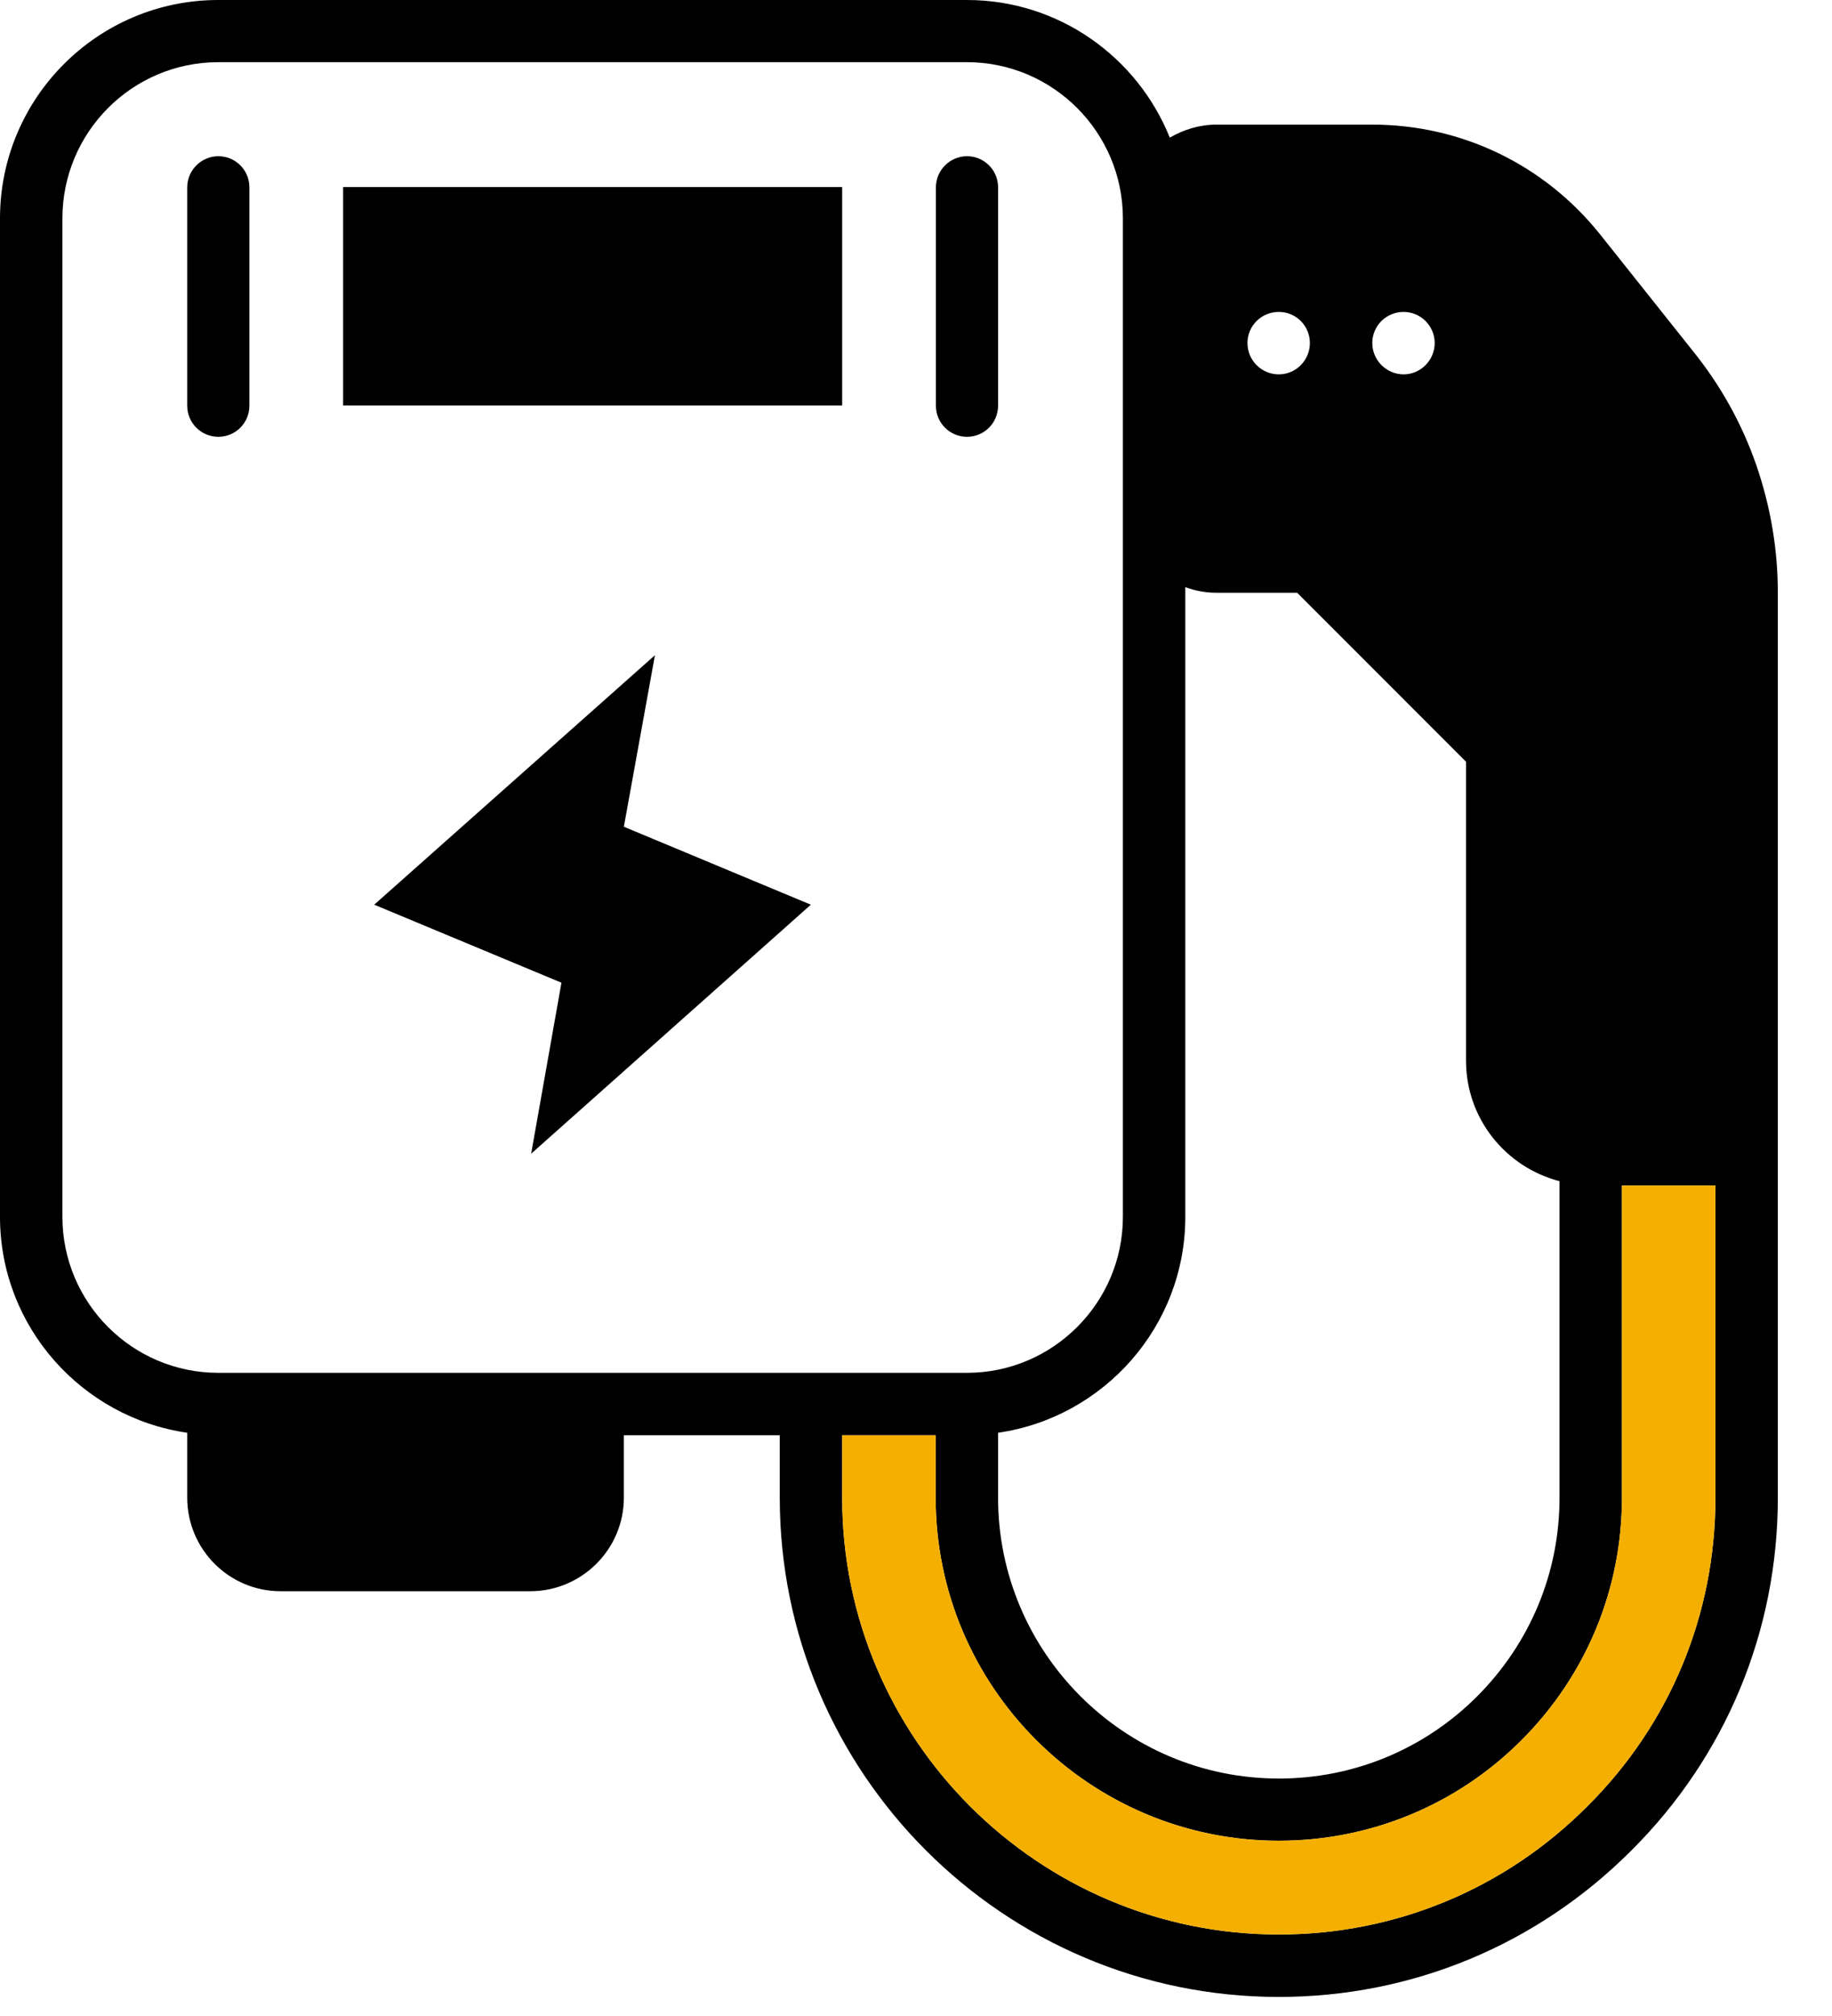
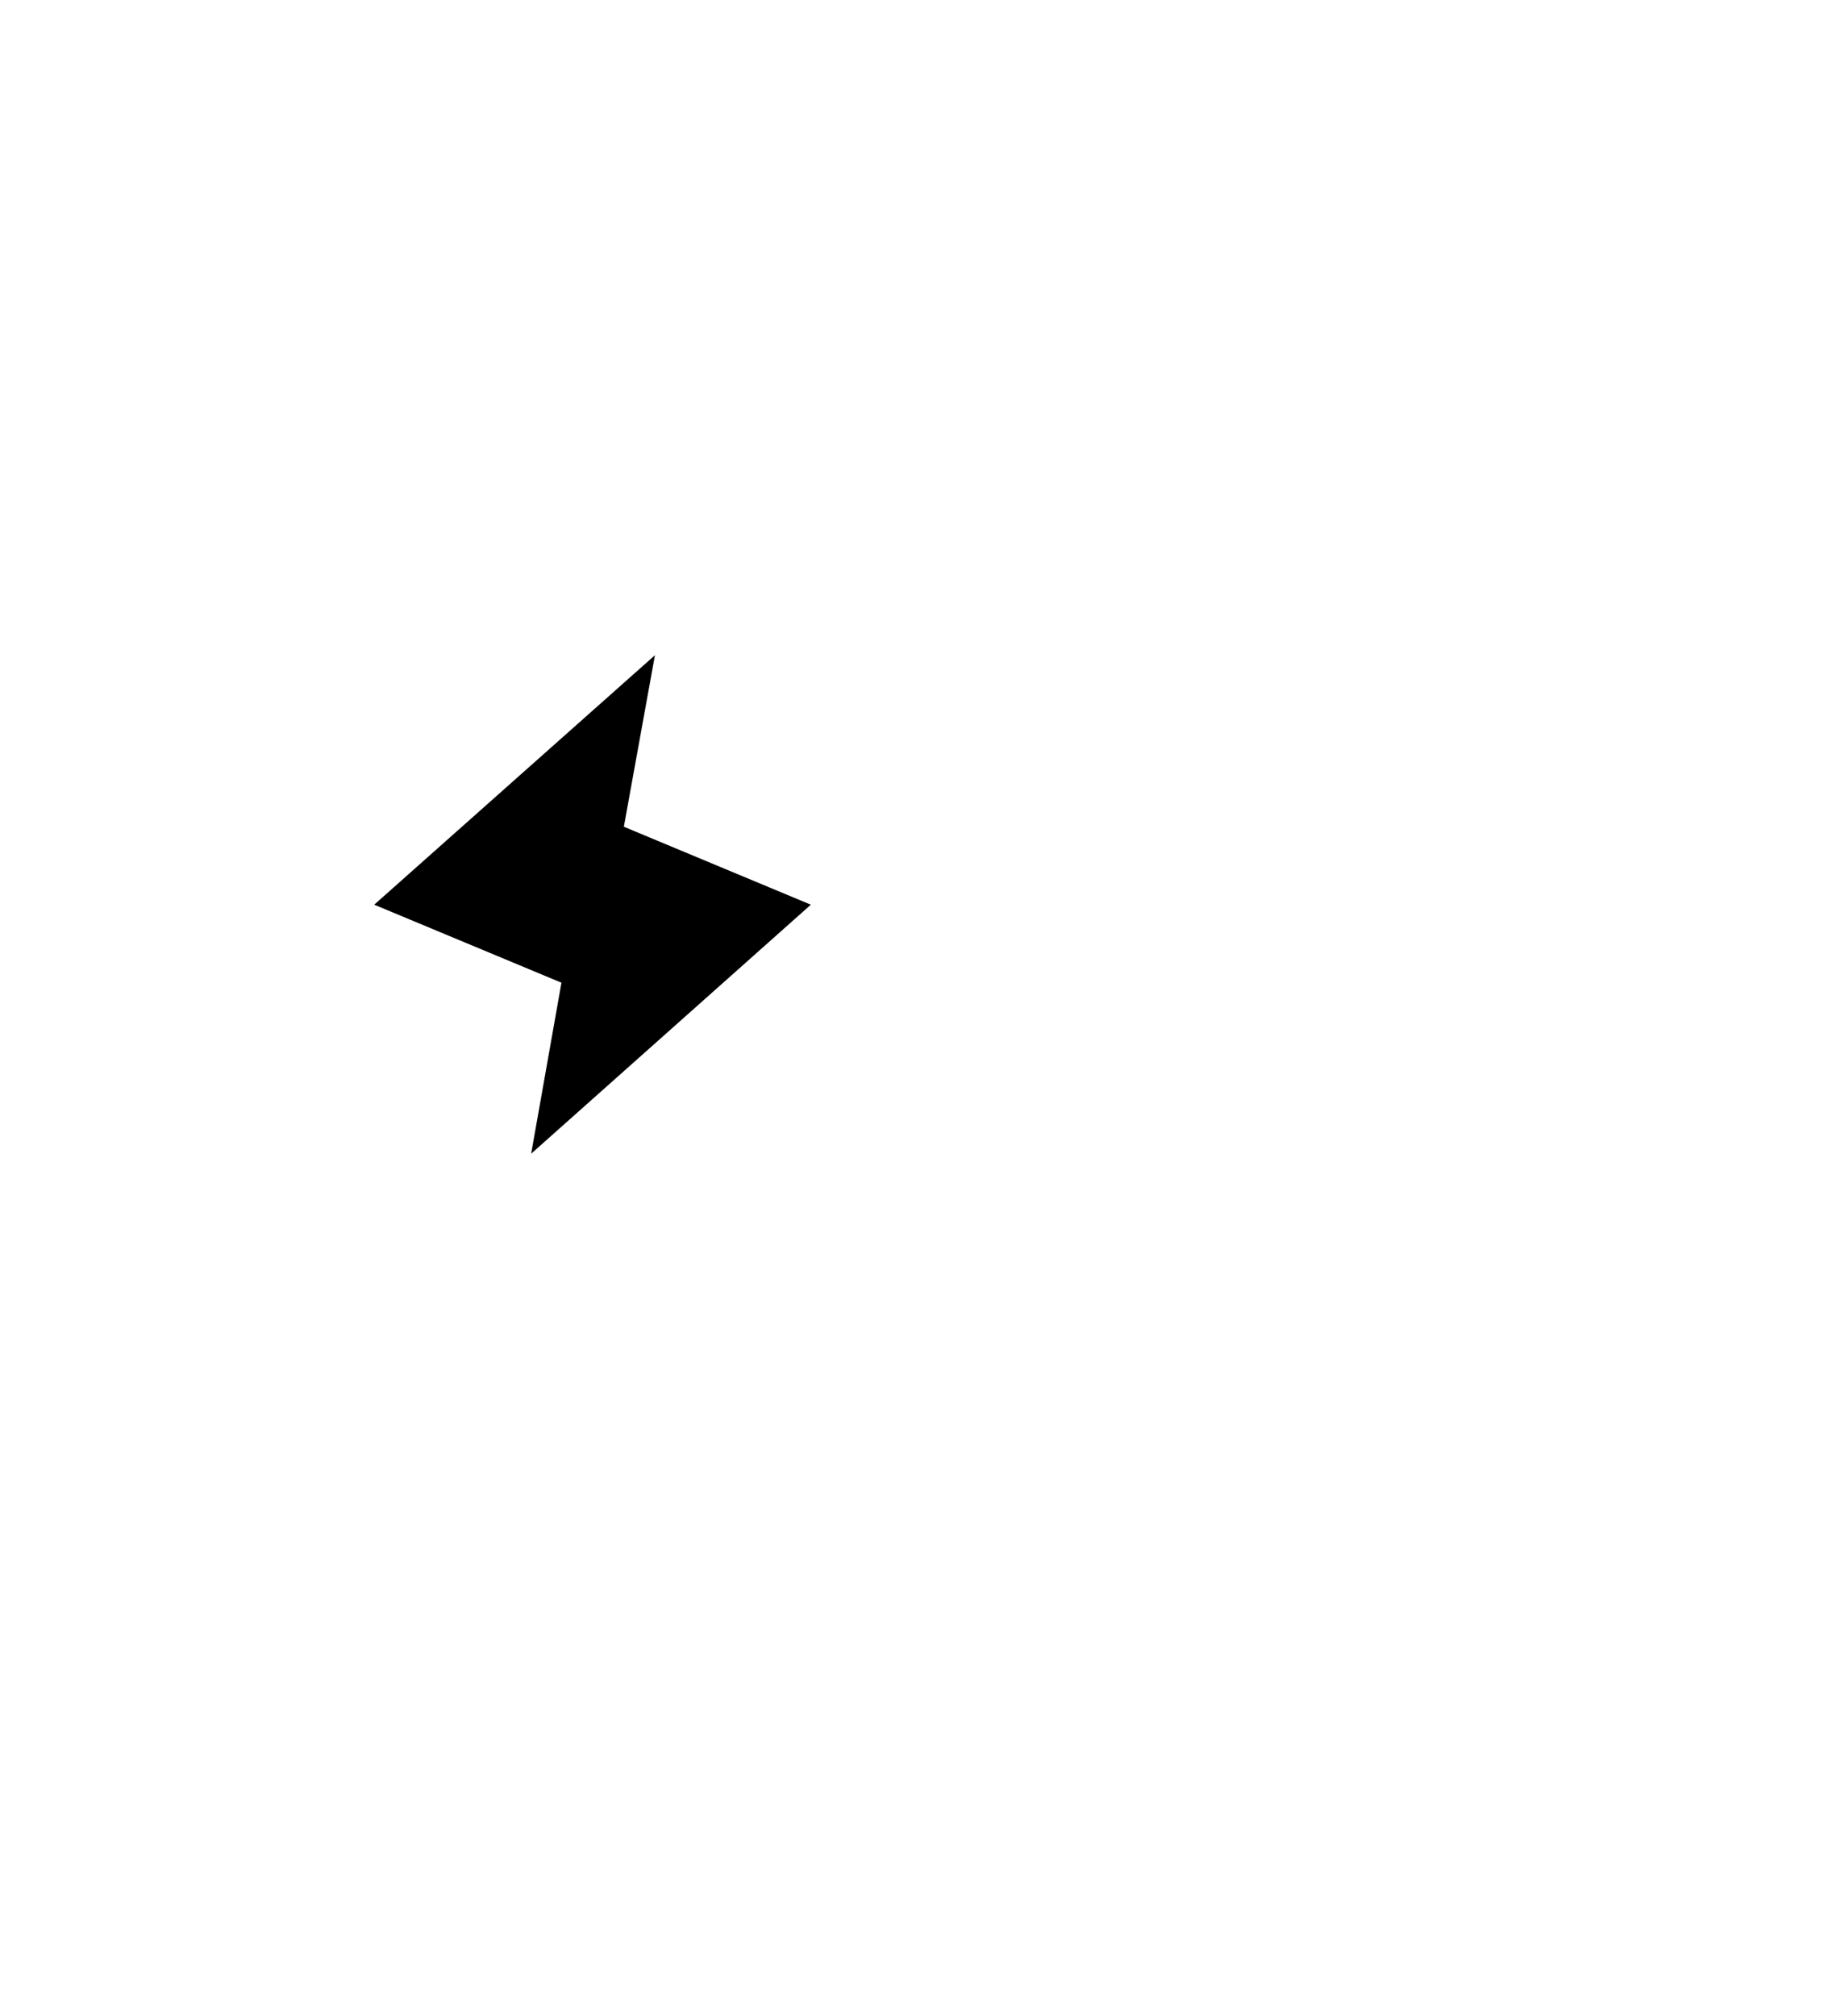
<svg xmlns="http://www.w3.org/2000/svg" width="30" height="33" viewBox="0 0 30 33" fill="none">
-   <path d="M13.791 3.062H5.619V6.637H13.791V3.062Z" fill="black" />
-   <path d="M3.575 7.15C3.859 7.15 4.084 6.921 4.084 6.641V3.066C4.084 2.783 3.855 2.557 3.575 2.557C3.296 2.557 3.066 2.787 3.066 3.066V6.641C3.066 6.925 3.296 7.15 3.575 7.15Z" fill="black" />
-   <path d="M15.835 7.15C16.119 7.15 16.344 6.921 16.344 6.641V3.066C16.344 2.783 16.115 2.557 15.835 2.557C15.556 2.557 15.326 2.787 15.326 3.066V6.641C15.326 6.925 15.556 7.15 15.835 7.15Z" fill="black" />
-   <path d="M28.759 7.609C28.525 6.937 28.179 6.312 27.724 5.748L26.193 3.825C25.28 2.691 23.928 2.04 22.472 2.04H19.919C19.64 2.04 19.381 2.123 19.156 2.253C18.626 0.934 17.337 0 15.835 0H3.575C1.602 0 0 1.602 0 3.575V19.919C0 21.713 1.335 23.202 3.066 23.453V24.516C3.066 25.359 3.75 26.047 4.597 26.047H8.681C9.528 26.047 10.216 25.359 10.216 24.516V23.494H12.769V24.516C12.769 29.022 16.436 32.688 20.941 32.688C23.127 32.688 25.175 31.833 26.715 30.29C28.262 28.75 29.113 26.698 29.113 24.516V9.703C29.113 8.986 28.992 8.285 28.759 7.609ZM22.985 5.106C23.265 5.106 23.494 5.335 23.494 5.615C23.494 5.894 23.265 6.128 22.985 6.128C22.706 6.128 22.472 5.899 22.472 5.615C22.472 5.331 22.702 5.106 22.985 5.106ZM20.941 5.106C21.225 5.106 21.45 5.335 21.45 5.615C21.45 5.894 21.225 6.128 20.941 6.128C20.658 6.128 20.428 5.899 20.428 5.615C20.428 5.331 20.658 5.106 20.941 5.106ZM19.41 19.919V9.611C19.569 9.67 19.74 9.703 19.919 9.703H21.242L24.007 12.469V17.362C24.007 18.313 24.658 19.106 25.538 19.335V24.516C25.538 25.743 25.059 26.894 24.191 27.766C23.323 28.634 22.168 29.113 20.941 29.113C18.405 29.113 16.344 27.048 16.344 24.516V23.453C18.075 23.202 19.41 21.713 19.41 19.919ZM3.575 22.472C2.165 22.472 1.022 21.325 1.022 19.919V3.575C1.022 2.165 2.165 1.018 3.575 1.018H15.835C17.241 1.018 18.388 2.165 18.388 3.575V19.919C18.388 21.325 17.241 22.472 15.835 22.472H3.575ZM28.091 24.516C28.091 26.427 27.349 28.221 25.993 29.568C24.646 30.92 22.852 31.666 20.941 31.666C16.999 31.666 13.791 28.458 13.791 24.516V23.494H15.322V24.516C15.322 27.612 17.842 30.131 20.941 30.131C22.439 30.131 23.853 29.547 24.913 28.488C25.976 27.424 26.56 26.014 26.56 24.516V19.406H28.091V24.516Z" fill="black" />
-   <path d="M28.091 19.406V24.516C28.091 26.427 27.349 28.221 25.993 29.568C24.646 30.92 22.852 31.666 20.941 31.666C16.999 31.666 13.791 28.458 13.791 24.516V23.494H15.322V24.516C15.322 27.612 17.842 30.131 20.941 30.131C22.439 30.131 23.853 29.547 24.913 28.488C25.976 27.424 26.56 26.014 26.56 24.516V19.406H28.091Z" fill="#F5AF00" />
  <path d="M8.698 18.885L9.194 16.086L6.128 14.809L10.725 10.725L10.216 13.533L13.278 14.809L8.698 18.885Z" fill="black" />
</svg>